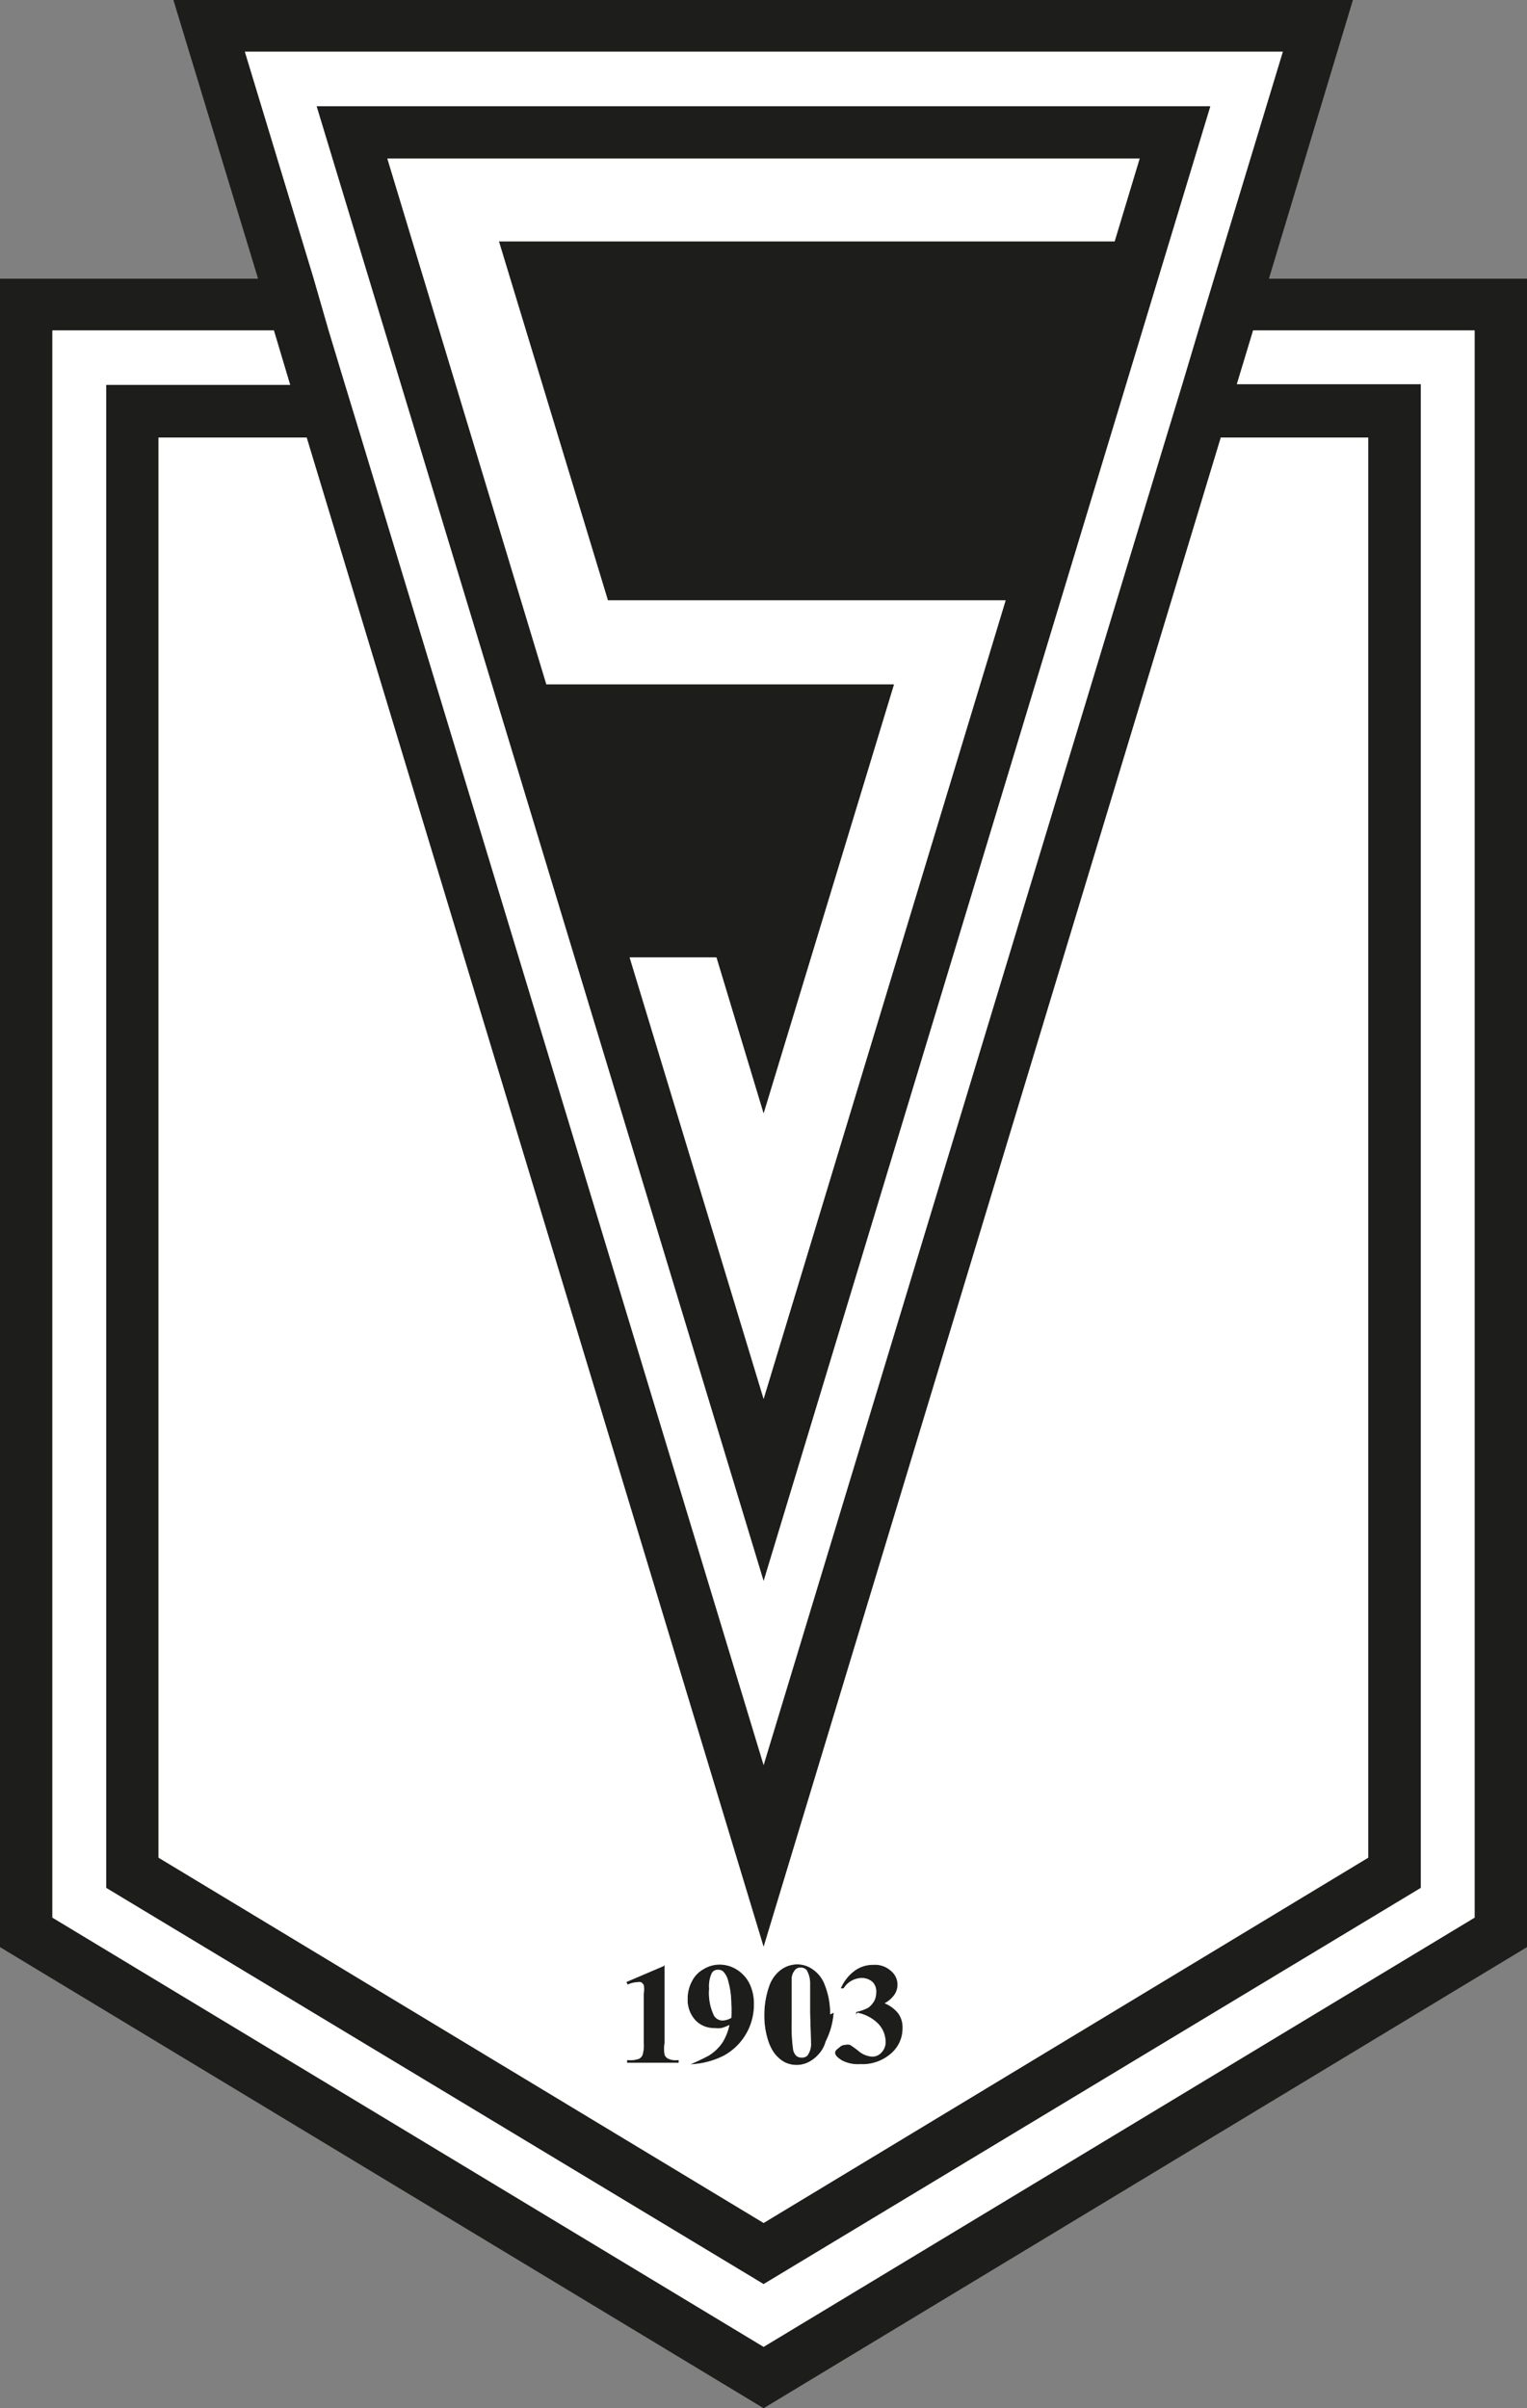
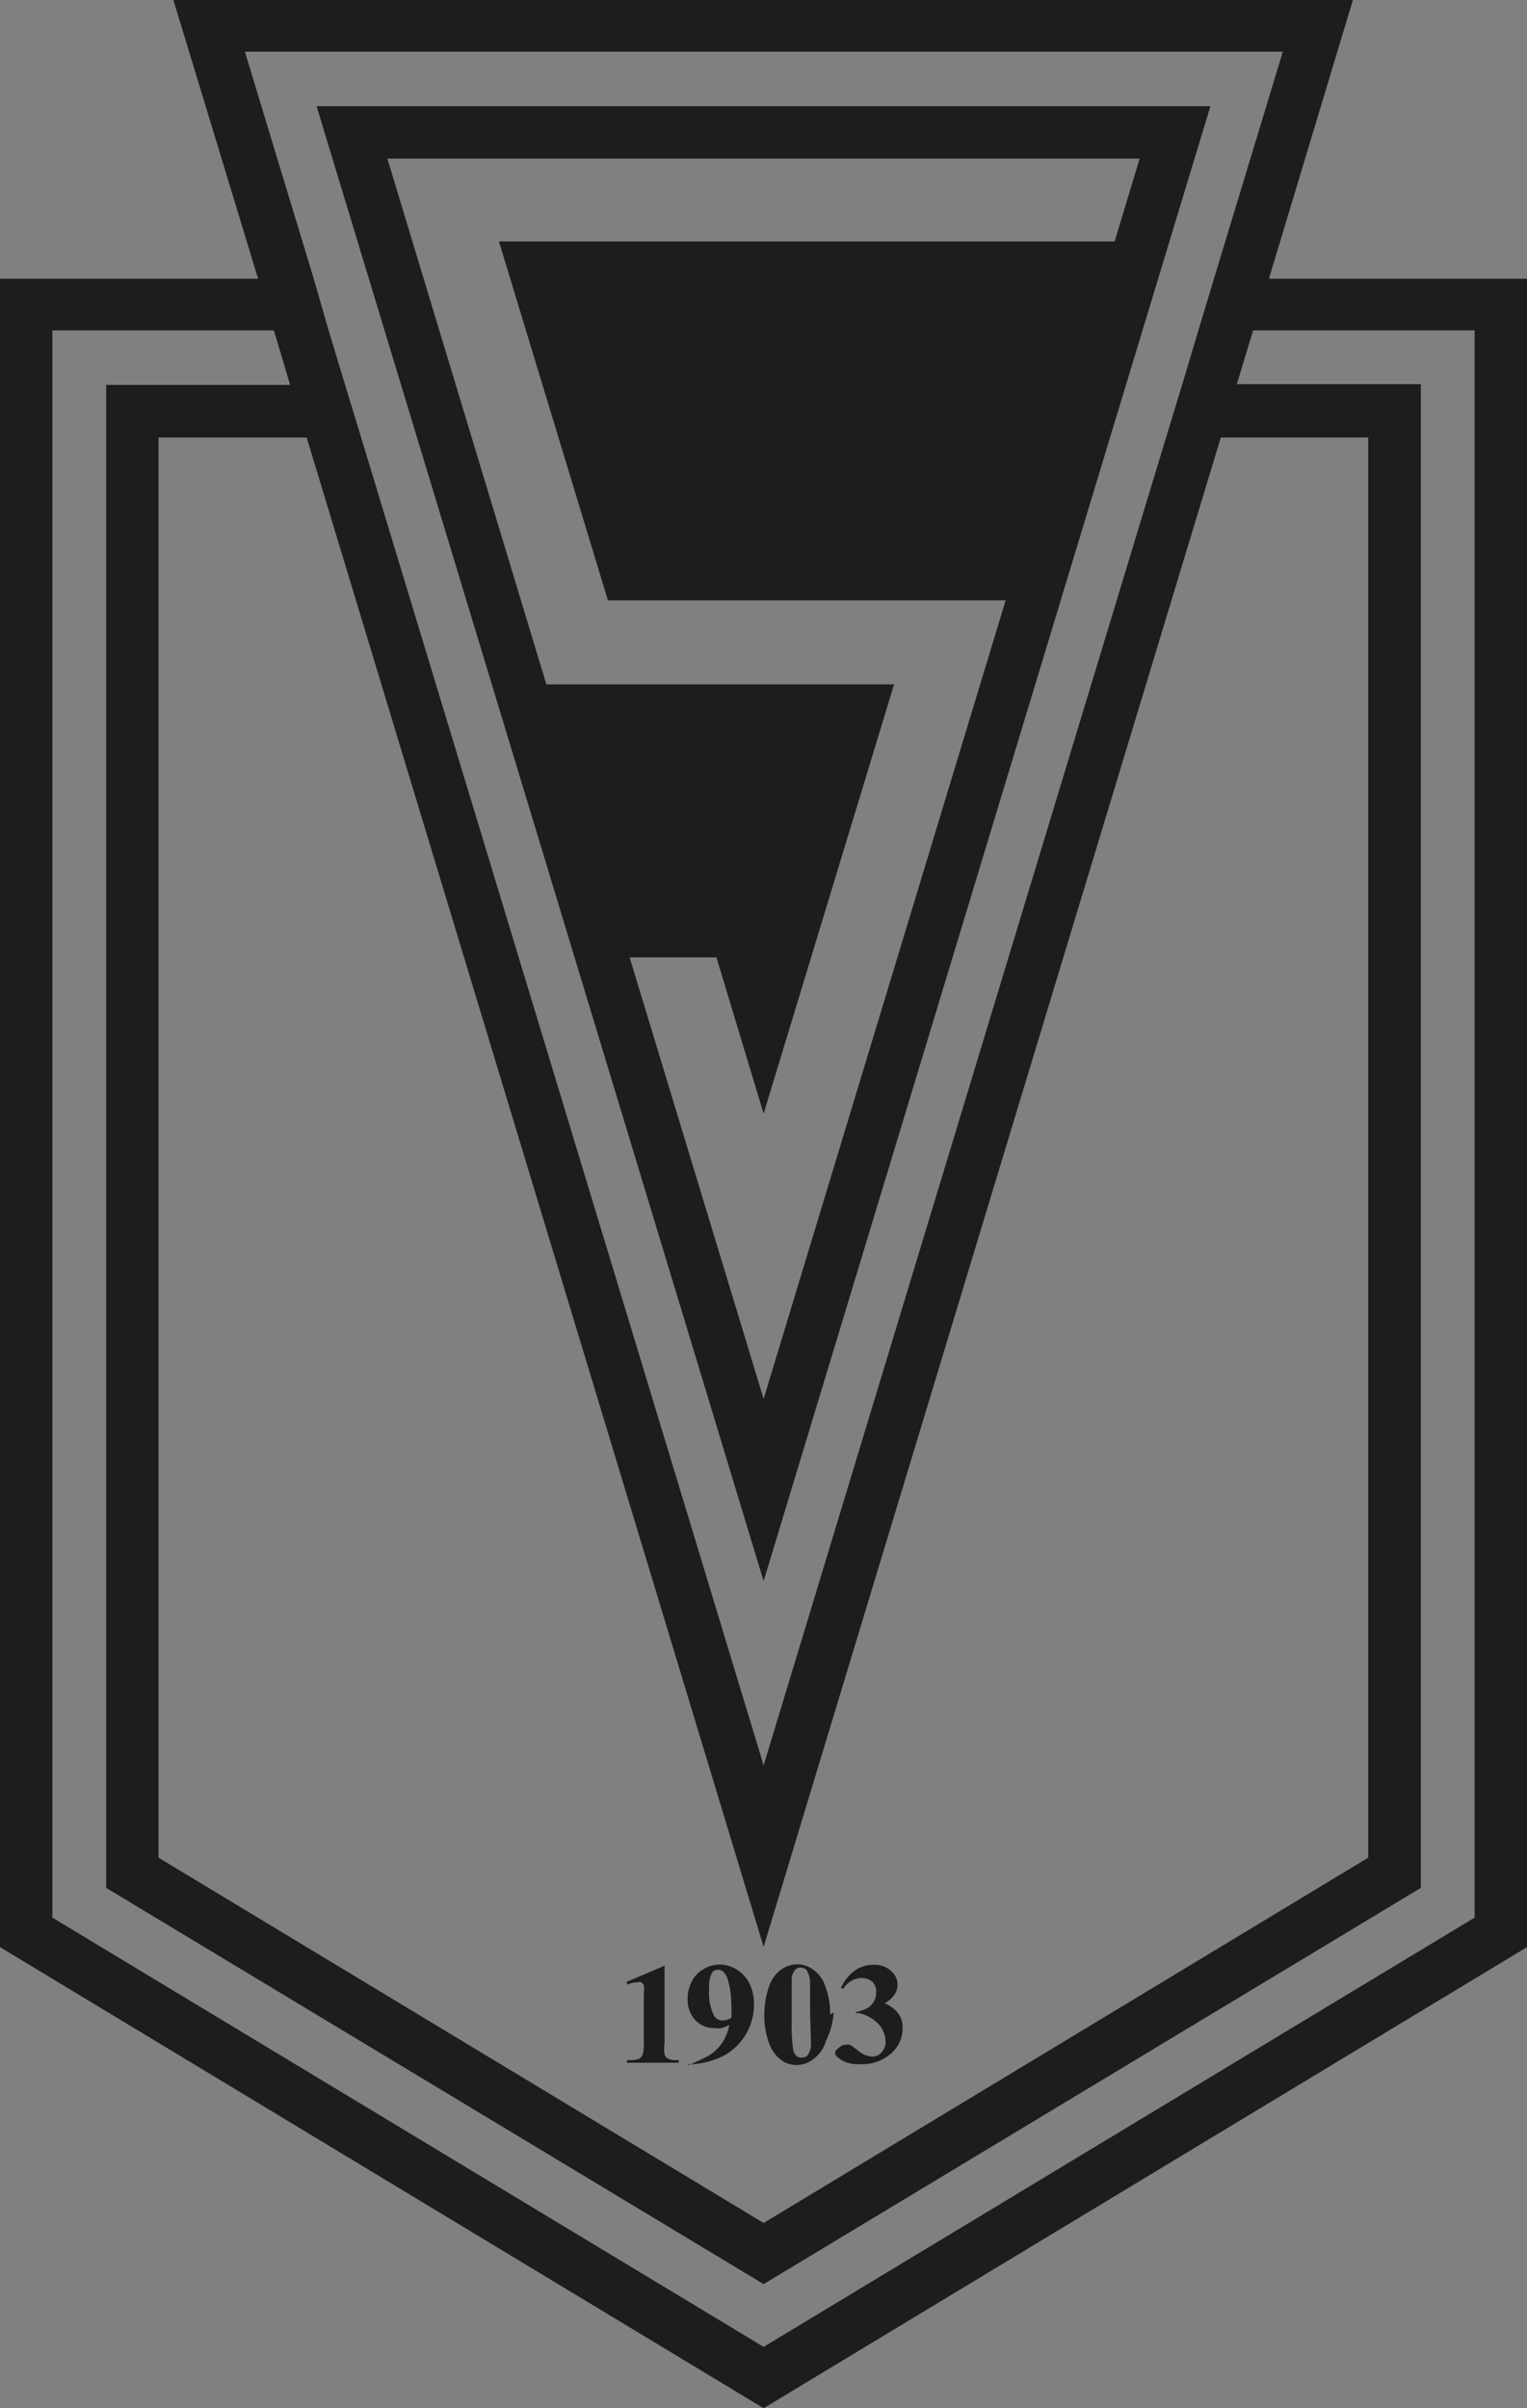
<svg xmlns="http://www.w3.org/2000/svg" viewBox="0 0 64.73 102.05">
  <rect x="0" y="0" width="64.73" height="102.05" fill="#808080" stroke="none" />
  <defs>
    <style>.cls-1{fill:#1d1d1b;}.cls-2{fill:#fff;}</style>
  </defs>
  <g id="Capa_2" data-name="Capa 2">
    <g id="Capa_1-2" data-name="Capa 1">
      <path class="cls-1" d="M36.29,85.37v-.11a2,2,0,0,0,.51-.18.87.87,0,0,0,.24-.26.7.7,0,0,0,.1-.36A.59.59,0,0,0,37,84a.68.68,0,0,0-.48-.18.92.92,0,0,0-.76.44l-.12,0a1.82,1.82,0,0,1,.59-.75,1.33,1.33,0,0,1,.8-.25,1,1,0,0,1,.74.26.75.75,0,0,1,.15,1,1.19,1.19,0,0,1-.42.37,1.42,1.42,0,0,1,.57.42,1,1,0,0,1,.19.63,1.4,1.4,0,0,1-.49,1.08,1.84,1.84,0,0,1-1.31.45,1.45,1.45,0,0,1-.79-.17c-.13-.09-.27-.19-.27-.31s.12-.17.19-.24a.37.37,0,0,1,.24-.1.46.46,0,0,1,.2,0,3.43,3.43,0,0,1,.36.26,1,1,0,0,0,.58.24.52.52,0,0,0,.4-.18.62.62,0,0,0,.17-.44,1.13,1.13,0,0,0-.3-.76,1.7,1.7,0,0,0-.9-.48m-2,0c0-.71,0-1.13,0-1.25a1.08,1.08,0,0,0-.15-.56.33.33,0,0,0-.26-.1.29.29,0,0,0-.21.08.61.61,0,0,0-.16.37c0,.17,0,.79,0,1.85a7.11,7.11,0,0,0,.06,1.16.49.49,0,0,0,.14.28.33.33,0,0,0,.23.07.3.3,0,0,0,.24-.09.83.83,0,0,0,.15-.52Zm1,0A3.23,3.23,0,0,1,35,86.51a1.28,1.28,0,0,1-.29.53,1.42,1.42,0,0,1-.41.33,1.13,1.13,0,0,1-1.07,0,1.41,1.41,0,0,1-.45-.43,2,2,0,0,1-.24-.54,3.36,3.36,0,0,1-.14-1,3.67,3.67,0,0,1,.2-1.22,1.46,1.46,0,0,1,.49-.7,1.18,1.18,0,0,1,.7-.24,1.14,1.14,0,0,1,.7.24,1.37,1.37,0,0,1,.48.65,3.24,3.24,0,0,1,.22,1.23M31,85.51a4.48,4.48,0,0,0,0-.59,3.64,3.64,0,0,0-.14-1,.82.82,0,0,0-.22-.39.33.33,0,0,0-.21-.06.29.29,0,0,0-.25.13,1.3,1.3,0,0,0-.12.67,2.22,2.22,0,0,0,.21,1.15.43.43,0,0,0,.37.2.82.82,0,0,0,.32-.09m-1.82,2a9.85,9.85,0,0,0,.9-.42,1.91,1.91,0,0,0,.58-.55,2.27,2.27,0,0,0,.3-.75,1.65,1.65,0,0,1-.34.13.92.92,0,0,1-.29,0,1.07,1.07,0,0,1-.81-.33,1.26,1.26,0,0,1-.33-.92,1.52,1.52,0,0,1,.18-.73,1.2,1.2,0,0,1,.5-.52,1.3,1.3,0,0,1,.68-.19,1.37,1.37,0,0,1,.72.21,1.48,1.48,0,0,1,.54.59,1.93,1.93,0,0,1,.19.88A2.46,2.46,0,0,1,30.7,87.1a3.46,3.46,0,0,1-1.53.38m-1-4.22v3.32a1.6,1.6,0,0,0,0,.48.29.29,0,0,0,.14.17.7.7,0,0,0,.36.07h.1v.11H26.58V87.3h.11a1,1,0,0,0,.4-.06.31.31,0,0,0,.15-.17,1.52,1.52,0,0,0,.05-.49v-2.1a1.27,1.27,0,0,0,0-.36.4.4,0,0,0-.11-.12A.35.35,0,0,0,27,84a.93.93,0,0,0-.39.1l-.06-.11,1.59-.68ZM23.16,29H37.9L32.37,47.19l-2-6.62H26.69l5.68,18.71L42.63,25.44H25.77L21.15,10.23h26.1l1.06-3.51H16.42Zm9.21,38L13.42,4.5H51.31Zm0,15.5L13,18.54H6.72V78.72L32.37,94.2,58,78.72V18.54H51.75ZM12.3,16.31,11.61,14H2.22V81.26L32.37,99.45,62.51,81.26V14H53.12l-.69,2.28h7.8V80L32.37,96.79,4.5,80V16.31Zm-1.36-4.5L7.35,0h50L53.79,11.81H64.73v70.7L32.37,102.05,0,82.51V11.81Zm21.43,63L49.43,18.54l.68-2.23L50.8,14l.67-2.22,2.91-9.59h-44l2.91,9.59L13.93,14l.69,2.28.68,2.23Z" />
-       <path class="cls-2" d="M36.29,85.37v-.11a2,2,0,0,0,.51-.18.87.87,0,0,0,.24-.26.7.7,0,0,0,.1-.36A.59.59,0,0,0,37,84a.68.68,0,0,0-.48-.18.92.92,0,0,0-.76.44l-.12,0a1.82,1.82,0,0,1,.59-.75,1.33,1.33,0,0,1,.8-.25,1,1,0,0,1,.74.26.75.75,0,0,1,.15,1,1.19,1.19,0,0,1-.42.37,1.42,1.42,0,0,1,.57.42,1,1,0,0,1,.19.63,1.4,1.4,0,0,1-.49,1.08,1.84,1.84,0,0,1-1.31.45,1.45,1.45,0,0,1-.79-.17c-.13-.09-.27-.19-.27-.31s.12-.17.19-.24a.37.37,0,0,1,.24-.1.46.46,0,0,1,.2,0,3.43,3.43,0,0,1,.36.26,1,1,0,0,0,.58.24.52.52,0,0,0,.4-.18.62.62,0,0,0,.17-.44,1.13,1.13,0,0,0-.3-.76,1.7,1.7,0,0,0-.9-.48m-2,0c0-.71,0-1.13,0-1.25a1.08,1.08,0,0,0-.15-.56.33.33,0,0,0-.26-.1.29.29,0,0,0-.21.08.61.61,0,0,0-.16.37c0,.17,0,.79,0,1.85a7.11,7.11,0,0,0,.06,1.16.49.49,0,0,0,.14.28.33.33,0,0,0,.23.07.3.3,0,0,0,.24-.09.83.83,0,0,0,.15-.52Zm1,0A3.23,3.23,0,0,1,35,86.51a1.28,1.28,0,0,1-.29.53,1.42,1.42,0,0,1-.41.33,1.13,1.13,0,0,1-1.07,0,1.41,1.41,0,0,1-.45-.43,2,2,0,0,1-.24-.54,3.36,3.36,0,0,1-.14-1,3.67,3.67,0,0,1,.2-1.22,1.46,1.46,0,0,1,.49-.7,1.18,1.18,0,0,1,.7-.24,1.14,1.14,0,0,1,.7.24,1.37,1.37,0,0,1,.48.65,3.24,3.24,0,0,1,.22,1.23M31,85.51a4.48,4.48,0,0,0,0-.59,3.64,3.64,0,0,0-.14-1,.82.82,0,0,0-.22-.39.33.33,0,0,0-.21-.06.29.29,0,0,0-.25.13,1.3,1.3,0,0,0-.12.67,2.22,2.22,0,0,0,.21,1.15.43.43,0,0,0,.37.2.82.82,0,0,0,.32-.09m-1.82,2a9.85,9.85,0,0,0,.9-.42,1.91,1.91,0,0,0,.58-.55,2.27,2.27,0,0,0,.3-.75,1.65,1.65,0,0,1-.34.13.92.92,0,0,1-.29,0,1.07,1.07,0,0,1-.81-.33,1.26,1.26,0,0,1-.33-.92,1.52,1.52,0,0,1,.18-.73,1.2,1.2,0,0,1,.5-.52,1.3,1.3,0,0,1,.68-.19,1.37,1.37,0,0,1,.72.21,1.48,1.48,0,0,1,.54.59,1.93,1.93,0,0,1,.19.88A2.46,2.46,0,0,1,30.7,87.1a3.46,3.46,0,0,1-1.53.38m-1-4.22v3.32a1.6,1.6,0,0,0,0,.48.29.29,0,0,0,.14.17.7.7,0,0,0,.36.07h.1v.11H26.58V87.3h.11a1,1,0,0,0,.4-.06.31.31,0,0,0,.15-.17,1.52,1.52,0,0,0,.05-.49v-2.1a1.27,1.27,0,0,0,0-.36.4.4,0,0,0-.11-.12A.35.35,0,0,0,27,84a.93.93,0,0,0-.39.1l-.06-.11,1.59-.68ZM23.16,29H37.9L32.37,47.19l-2-6.62H26.69l5.68,18.71L42.63,25.44H25.77L21.15,10.23h26.1l1.06-3.51H16.42Zm9.21,38L13.42,4.5H51.31Zm0,15.5L13,18.54H6.72V78.72L32.37,94.2,58,78.72V18.54H51.75ZM12.3,16.31,11.61,14H2.22V81.26L32.37,99.45,62.51,81.26V14H53.12l-.69,2.28h7.8V80L32.37,96.79,4.5,80V16.31ZM32.37,74.79,49.43,18.54l.68-2.23L50.8,14l.67-2.22,2.91-9.59h-44l2.91,9.59L13.93,14l.69,2.28.68,2.23Z" />
    </g>
  </g>
</svg>